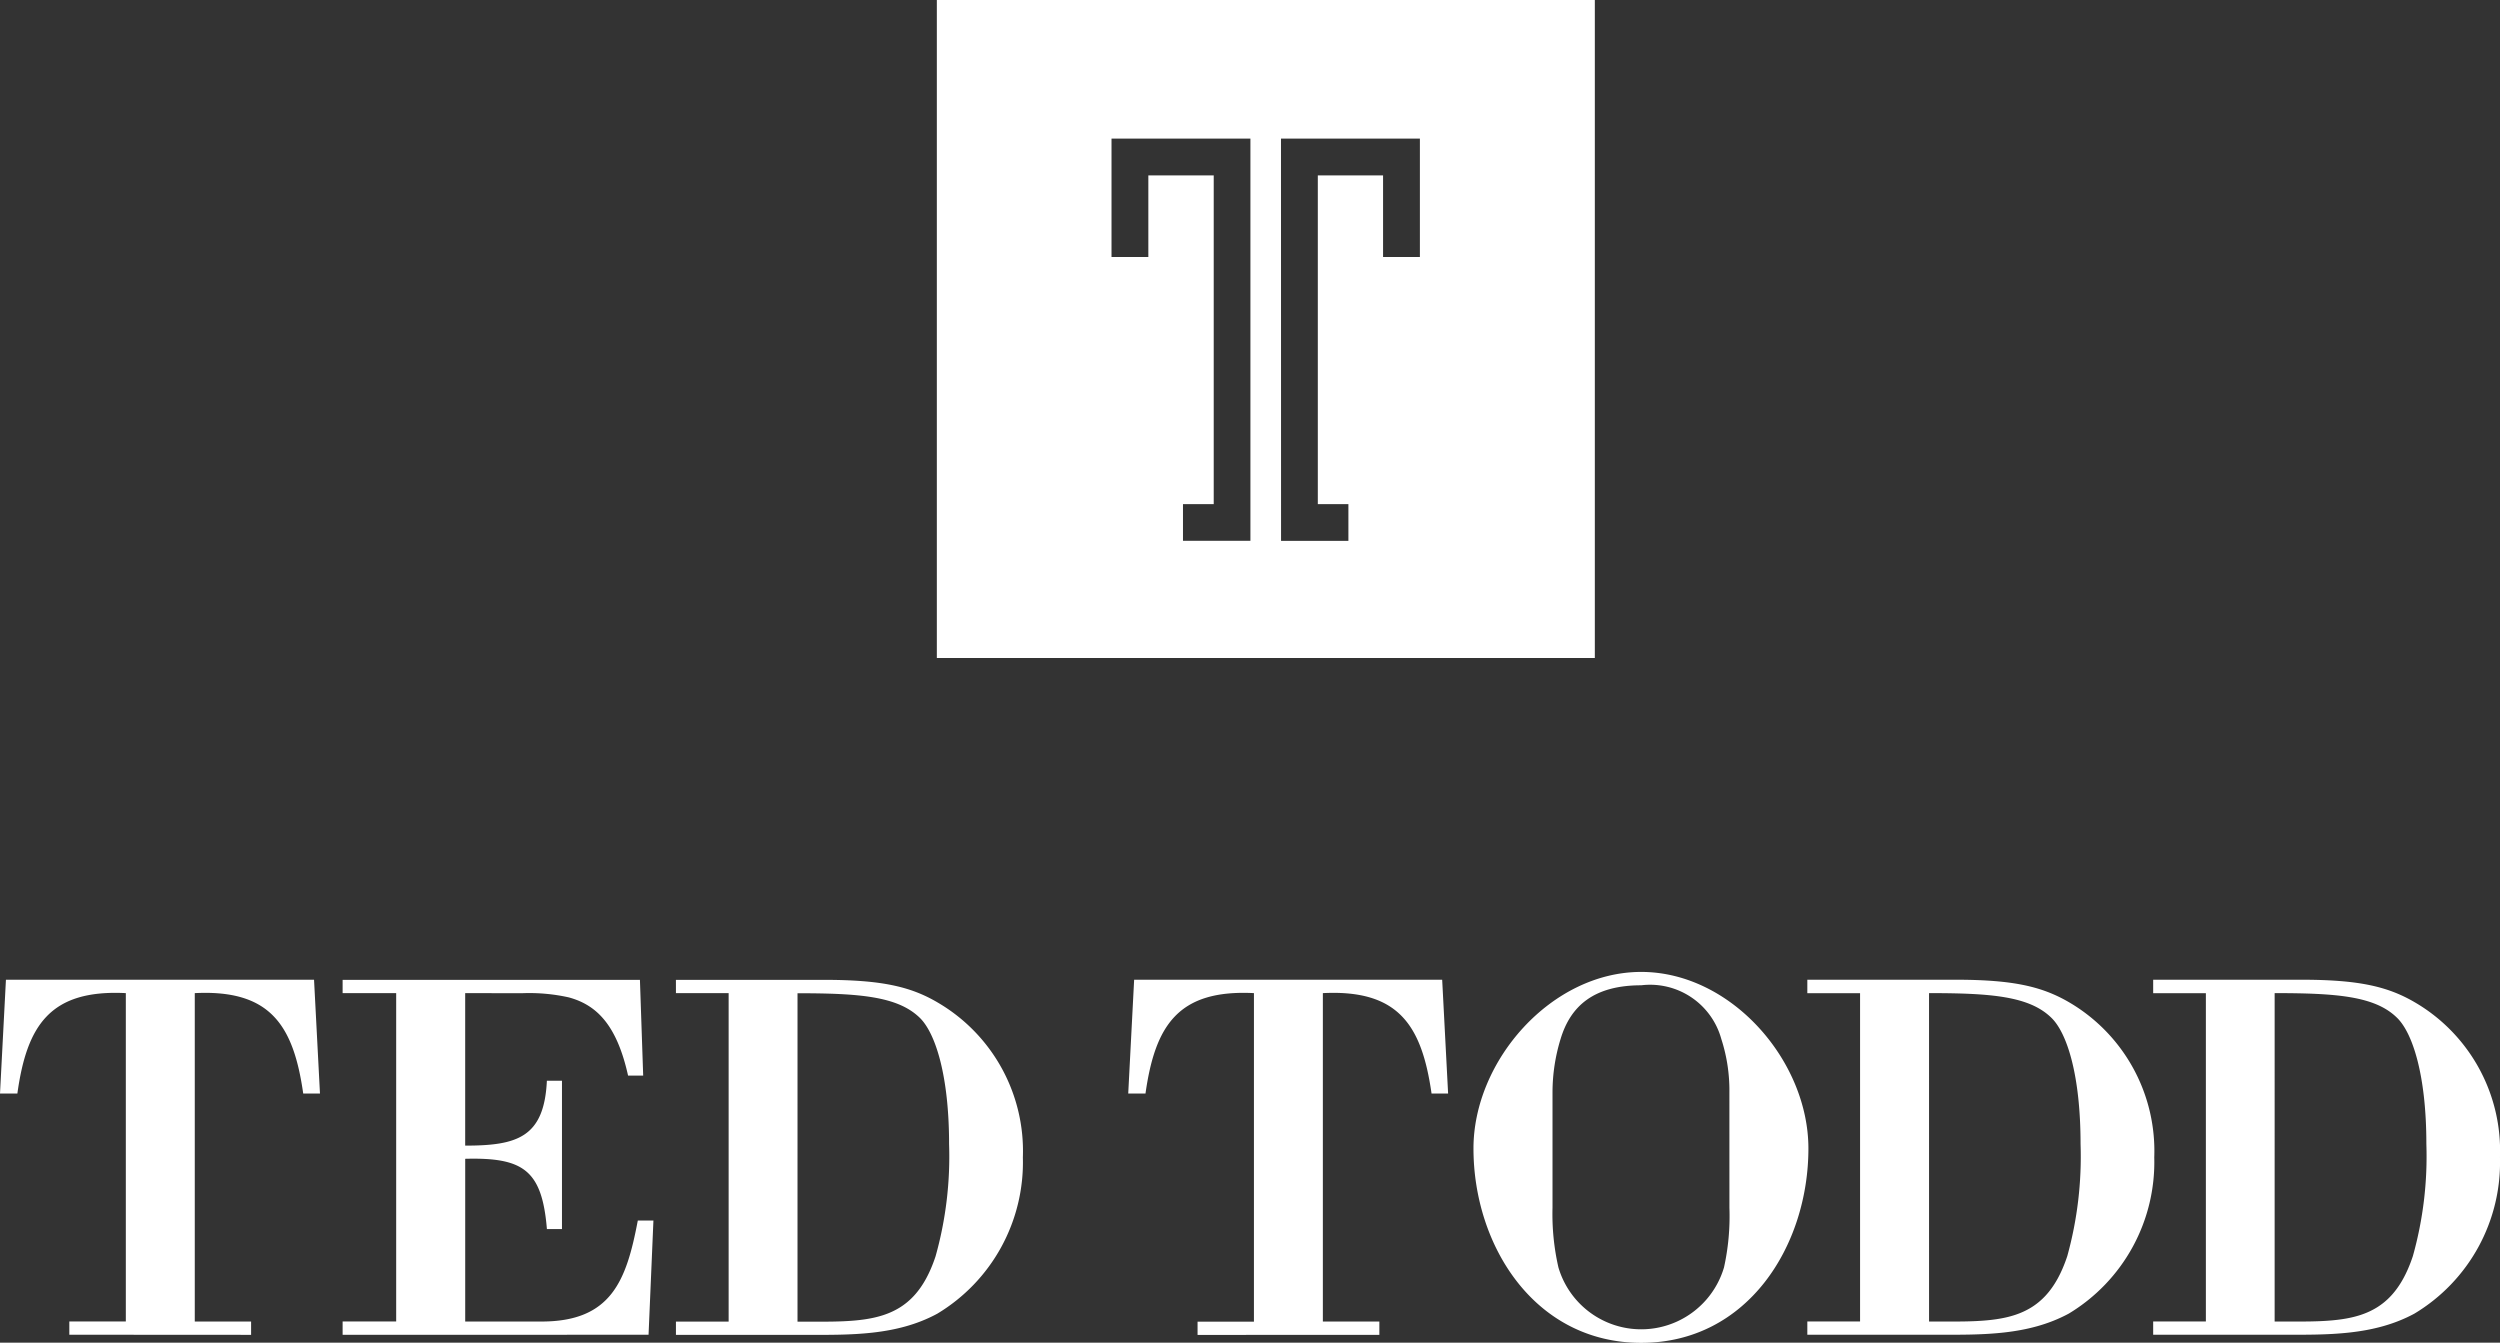
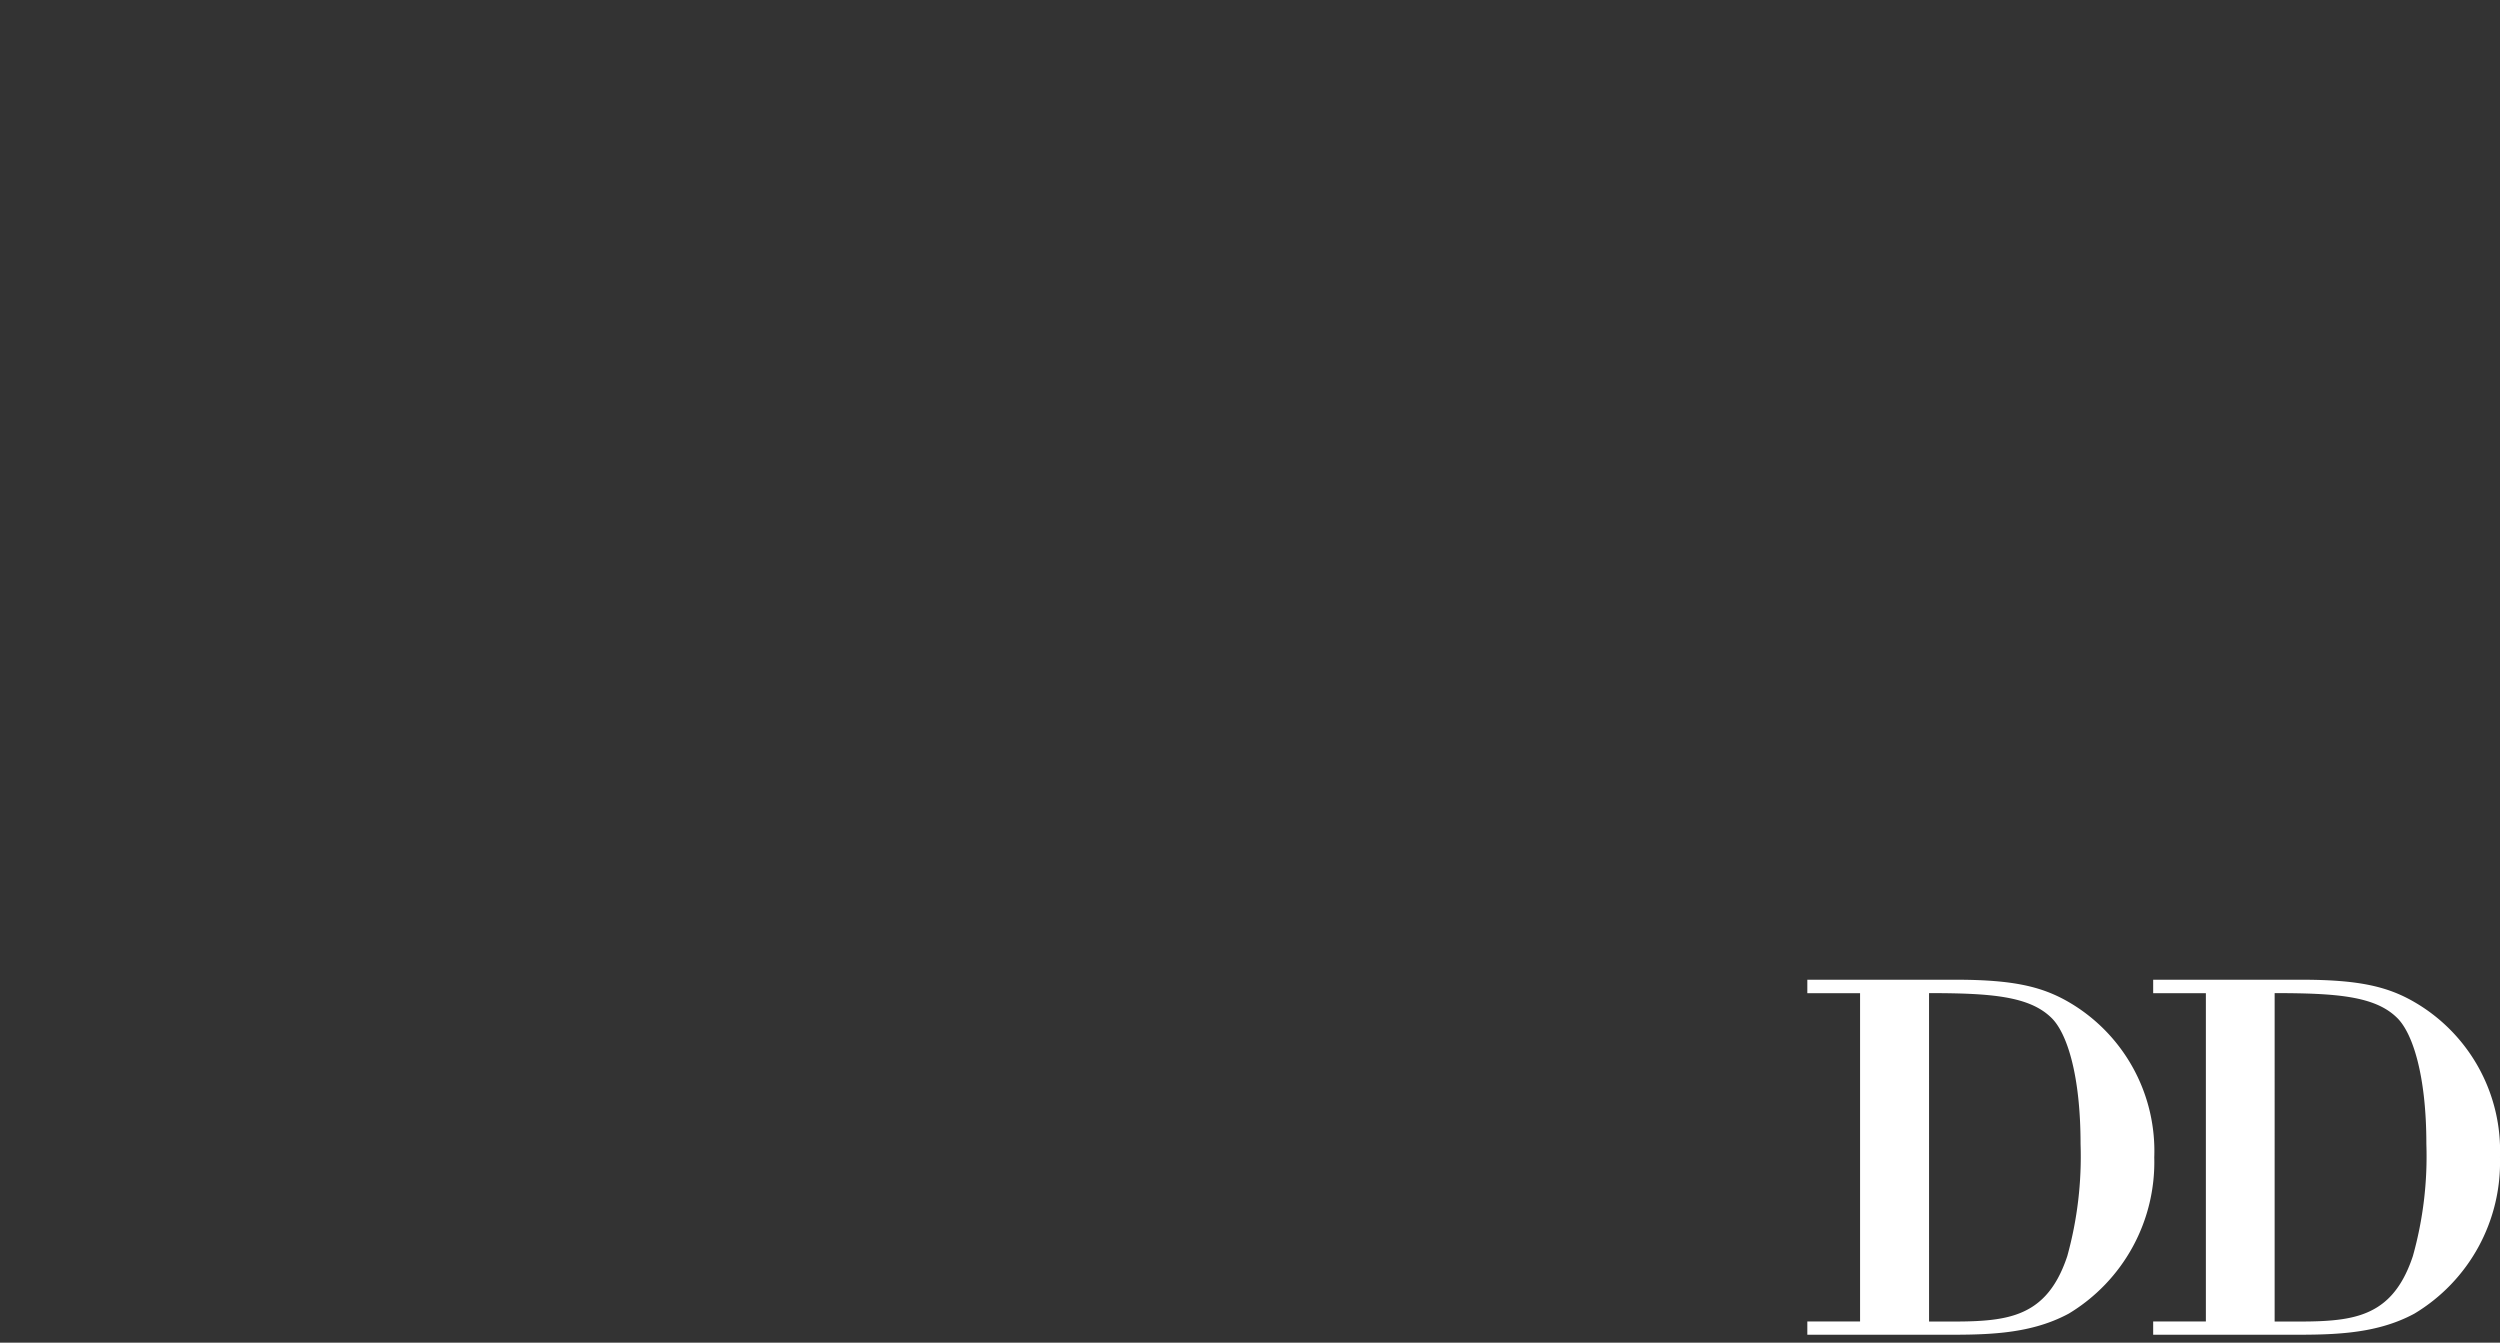
<svg xmlns="http://www.w3.org/2000/svg" id="logo" width="112.954" height="60.664" viewBox="0 0 112.954 60.664">
  <rect x="0" y="0" width="112.954" height="60.664" fill="#333333" stroke="none" />
  <defs>
    <clipPath id="clip-path">
      <rect id="Rectangle_1" data-name="Rectangle 1" width="112.954" height="60.664" fill="#fff" />
    </clipPath>
  </defs>
-   <path id="Path_1" data-name="Path 1" d="M719.9,6.265h6.276V24.437h-3.047V22.78h1.389V7.928h-2.954v3.685H719.9Zm7.657,0h6.276v5.348h-1.664V7.928h-2.948V22.78h1.382v1.658H727.56ZM712.008,29.731h29.729V0H712.008Z" transform="translate(-669.68 -0.002)" fill="#fff" />
  <g id="Group_2" data-name="Group 2" transform="translate(0 0)">
    <g id="Group_1" data-name="Group 1" transform="translate(0 0)" clip-path="url(#clip-path)">
-       <path id="Path_2" data-name="Path 2" d="M3.132,754.934v-.6H5.685V739.5c-3.425-.172-4.473,1.461-4.9,4.538H0l.268-5.142H14.189l.268,5.142H13.7c-.438-3.077-1.48-4.71-4.9-4.538v14.839h2.545v.6ZM21.018,739.5v6.89c2.333,0,3.57-.36,3.691-2.931h.682v6.7H24.71c-.22-2.667-1.067-3.241-3.691-3.174v7.353h3.448c3.155,0,3.837-1.851,4.35-4.563h.706l-.22,5.161H15.48v-.6H17.9V739.5H15.48v-.6H28.913l.147,4.325h-.683c-.512-2.308-1.432-3.192-2.675-3.532a8.21,8.21,0,0,0-2.113-.189Zm9.521-.6h6.683c2.675,0,3.985.317,5.245,1.084a7.772,7.772,0,0,1,3.748,6.939,7.983,7.983,0,0,1-3.869,7.062c-1.845,1-3.935.956-5.951.956H30.54v-.6h2.381V739.5H30.54Zm5.494,15.443c3.083,0,5.2.189,6.238-2.954a16.679,16.679,0,0,0,.61-5.069c0-3.071-.61-5.02-1.333-5.714-1-.964-2.723-1.1-5.515-1.1Zm18.075.6v-.6h2.547V739.5c-3.423-.172-4.465,1.461-4.9,4.538h-.78l.267-5.142H65.16l.268,5.142H64.68c-.44-3.077-1.486-4.71-4.911-4.538v14.839h2.553v.6Zm12.466-8.425c0-3.966,3.52-7.976,7.578-7.976s7.555,4.01,7.555,7.976c0,4.392-2.742,8.783-7.555,8.783s-7.578-4.392-7.578-8.783m11.563-2.547a7.524,7.524,0,0,0-.366-2.4,3.336,3.336,0,0,0-3.618-2.425c-2.163,0-3.2.956-3.643,2.425a8.231,8.231,0,0,0-.365,2.4V749.2a10.8,10.8,0,0,0,.267,2.693,3.9,3.9,0,0,0,7.481,0,10.734,10.734,0,0,0,.245-2.693Z" transform="translate(0 -694.629)" fill="#fff" fill-rule="evenodd" />
      <path id="Path_3" data-name="Path 3" d="M1373.568,744.592h6.684c2.673,0,3.983.317,5.251,1.084a7.781,7.781,0,0,1,3.74,6.939,7.992,7.992,0,0,1-3.861,7.062c-1.853,1-3.936.956-5.959.956h-5.855v-.6h2.383V745.2h-2.383Zm5.5,15.443c3.082,0,5.2.189,6.245-2.954a16.864,16.864,0,0,0,.6-5.069c0-3.071-.6-5.02-1.333-5.714-1-.964-2.723-1.1-5.513-1.1Z" transform="translate(-1291.91 -700.327)" fill="#fff" fill-rule="evenodd" />
      <path id="Path_4" data-name="Path 4" d="M1636.43,744.592h6.683c2.669,0,3.979.317,5.245,1.084a7.77,7.77,0,0,1,3.741,6.939,7.977,7.977,0,0,1-3.863,7.062c-1.845,1-3.935.956-5.951.956h-5.855v-.6h2.381V745.2h-2.381Zm5.488,15.443c3.089,0,5.2.189,6.245-2.954a16.679,16.679,0,0,0,.61-5.069c0-3.071-.61-5.02-1.34-5.714-.993-.964-2.718-1.1-5.515-1.1Z" transform="translate(-1539.146 -700.327)" fill="#fff" fill-rule="evenodd" />
    </g>
  </g>
</svg>